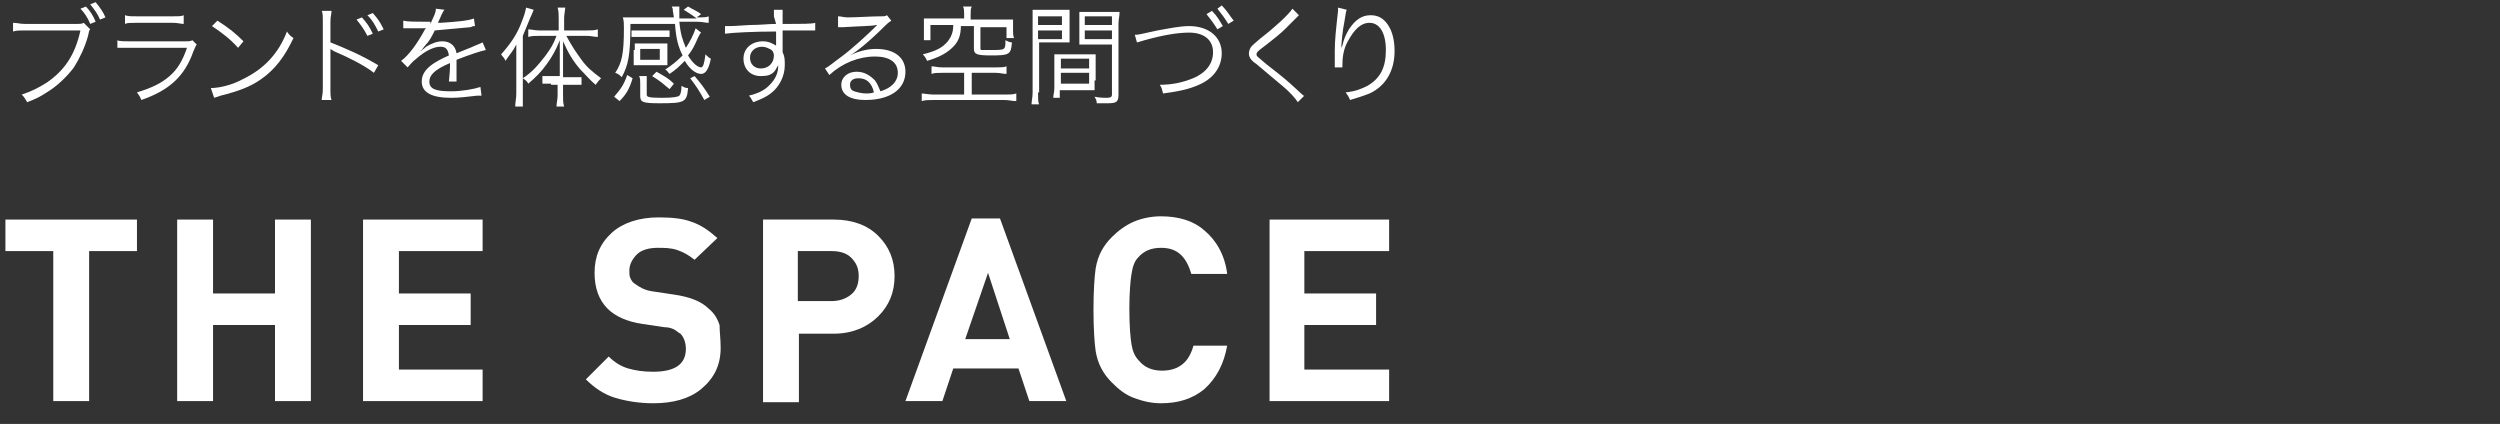
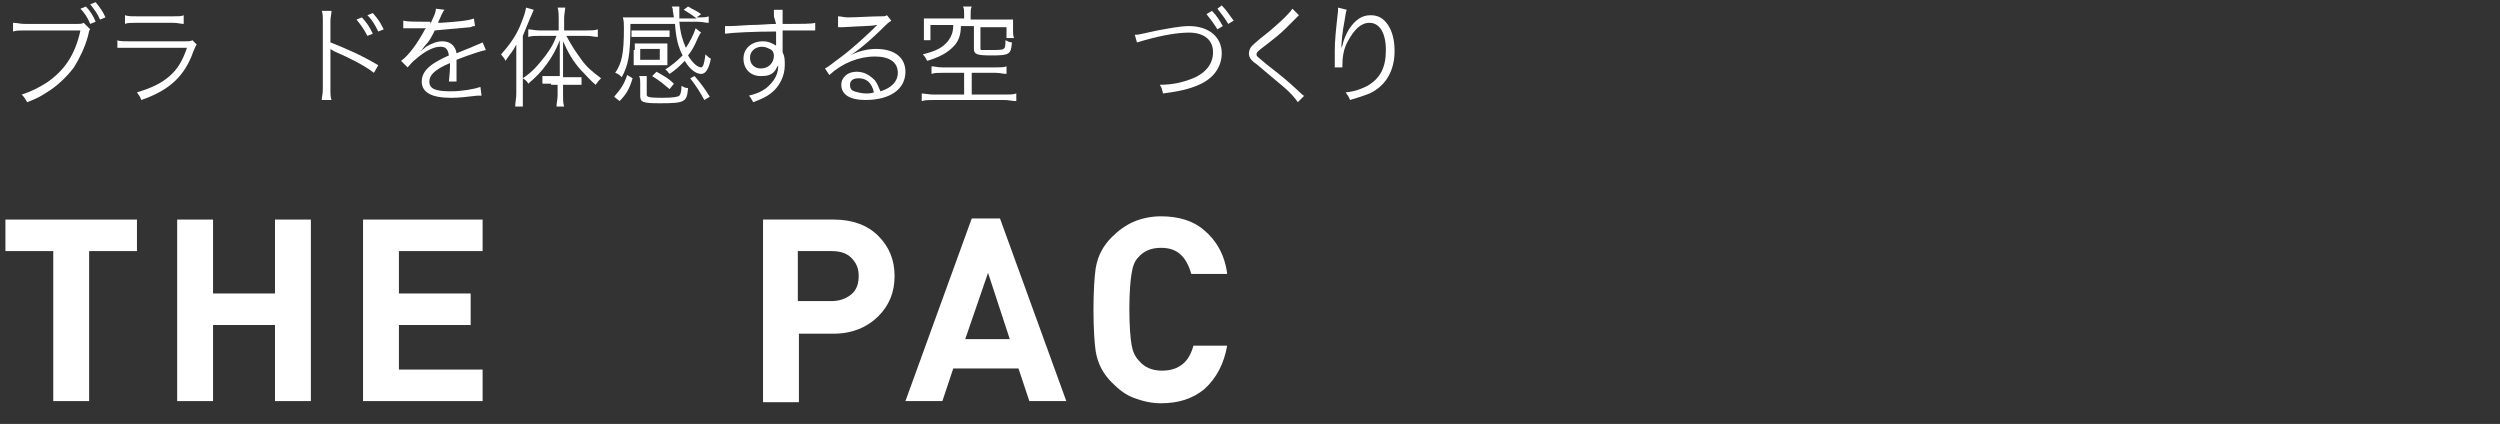
<svg xmlns="http://www.w3.org/2000/svg" xmlns:ns1="http://www.bohemiancoding.com/sketch/ns" width="230px" height="39px" viewBox="0 0 230 39" version="1.1">
  <rect x="0" y="0" width="230" height="39" fill="#333333" stroke="none" />
  <title>ft_logo_link06</title>
  <desc>Created with Sketch.</desc>
  <defs />
  <g id="Page-1" stroke="none" stroke-width="1" fill="none" fill-rule="evenodd" ns1:type="MSPage">
    <g id="Group" ns1:type="MSLayerGroup" transform="translate(-388, -7715)" fill="#FFFFFF">
      <g id="フッター_1_" transform="translate(0, 6968)" ns1:type="MSShapeGroup">
        <path d="M400.6,770.1 L396.2,770.1 L396.2,783.9 L392.9,783.9 L392.9,770.1 L388.5,770.1 L388.5,767.2 L400.6,767.2 L400.6,770.1 Z" id="Shape" />
        <path d="M416.6,783.9 L413.3,783.9 L413.3,776.9 L407.6,776.9 L407.6,783.9 L404.3,783.9 L404.3,767.2 L407.6,767.2 L407.6,774 L413.3,774 L413.3,767.2 L416.6,767.2 L416.6,783.9 Z" id="Shape" />
        <path d="M432.4,783.9 L421.4,783.9 L421.4,767.2 L432.4,767.2 L432.4,770.1 L424.7,770.1 L424.7,774 L431.3,774 L431.3,776.9 L424.7,776.9 L424.7,781 L432.4,781 L432.4,783.9 Z" id="Shape" />
-         <path d="M454.3,779 C454.3,780.6 453.7,781.8 452.5,782.8 C451.4,783.7 449.9,784.1 448.1,784.1 C446.8,784.1 445.6,783.9 444.6,783.6 C443.6,783.3 442.7,782.7 441.9,781.9 L444,779.8 C444.5,780.3 445.1,780.7 445.8,780.9 C446.5,781.1 447.2,781.2 448.1,781.2 C450.1,781.2 451.1,780.5 451.1,779.1 C451.1,778.5 450.9,778 450.6,777.7 C450.4,777.6 450.2,777.4 450,777.3 C449.8,777.2 449.5,777.1 449.1,777.1 L447.1,776.8 C445.7,776.6 444.6,776.1 443.9,775.4 C443.1,774.6 442.7,773.5 442.7,772.1 C442.7,770.6 443.2,769.4 444.3,768.4 C445.3,767.5 446.8,767 448.6,767 C449.8,767 450.8,767.1 451.6,767.4 C452.5,767.7 453.2,768.2 454,768.9 L451.9,770.9 C451.4,770.5 450.9,770.2 450.3,770 C449.7,769.8 449.1,769.8 448.5,769.8 C447.7,769.8 447,770 446.6,770.4 C446.2,770.8 445.9,771.3 445.9,771.9 C445.9,772.2 445.9,772.4 446,772.6 C446.1,772.8 446.2,773 446.4,773.1 C446.8,773.4 447.3,773.7 448,773.8 L450,774.1 C451.4,774.3 452.5,774.7 453.2,775.4 C453.7,775.8 454,776.3 454.2,776.9 C454.2,777.5 454.3,778.2 454.3,779" id="Shape" />
        <path d="M470.3,772.4 C470.3,773.9 469.8,775.1 468.8,776.1 C467.8,777.1 466.4,777.7 464.7,777.7 L461.5,777.7 L461.5,784 L458.2,784 L458.2,767.2 L464.7,767.2 C466.4,767.2 467.8,767.7 468.8,768.7 C469.8,769.7 470.3,770.9 470.3,772.4 M467,772.4 C467,771.7 466.8,771.2 466.3,770.7 C465.9,770.3 465.3,770.1 464.5,770.1 L461.4,770.1 L461.4,774.7 L464.5,774.7 C465.2,774.7 465.8,774.5 466.3,774.1 C466.8,773.7 467,773.1 467,772.4" id="Shape" />
        <path d="M486.1,783.9 L482.7,783.9 L481.7,780.9 L475.7,780.9 L474.7,783.9 L471.3,783.9 L477.4,767.1 L480,767.1 L486.1,783.9 L486.1,783.9 Z M480.9,778.2 L478.9,772.1 L476.8,778.2 L480.9,778.2 L480.9,778.2 Z" id="Shape" />
        <path d="M500.9,778.8 C500.6,780.5 499.9,781.8 498.8,782.8 C497.7,783.7 496.4,784.1 494.8,784.1 C493.9,784.1 493.1,783.9 492.3,783.6 C491.5,783.3 490.9,782.8 490.3,782.2 C489.5,781.4 489,780.5 488.8,779.3 C488.7,778.6 488.6,777.3 488.6,775.5 C488.6,773.7 488.7,772.4 488.8,771.7 C489,770.5 489.5,769.6 490.3,768.8 C490.9,768.2 491.6,767.7 492.3,767.4 C493,767.1 493.9,766.9 494.8,766.9 C496.4,766.9 497.8,767.3 498.8,768.2 C499.9,769.1 500.7,770.5 500.9,772.2 L497.6,772.2 C497.4,771.5 497.1,770.9 496.7,770.5 C496.2,770 495.6,769.8 494.8,769.8 C493.9,769.8 493.2,770.1 492.7,770.7 C492.4,771 492.2,771.5 492.1,772.2 C492,772.8 491.9,773.9 491.9,775.4 C491.9,777 492,778.1 492.1,778.7 C492.2,779.3 492.4,779.8 492.8,780.2 C493.3,780.8 494,781.1 494.9,781.1 C495.7,781.1 496.3,780.9 496.8,780.5 C497.3,780.1 497.6,779.5 497.8,778.8 L500.9,778.8 L500.9,778.8 Z" id="Shape" />
-         <path d="M515.8,783.9 L504.8,783.9 L504.8,767.2 L515.8,767.2 L515.8,770.1 L508,770.1 L508,774 L514.6,774 L514.6,776.9 L508,776.9 L508,781 L515.8,781 L515.8,783.9 Z" id="Shape" />
        <path d="M396.3,749.7 C396.2,749.8 396.2,749.8 396.1,750.3 C395.8,751.4 395.3,752.4 394.8,753.2 C394.2,754 393.3,754.9 392.3,755.5 C391.7,755.9 391.3,756.1 390.5,756.4 C390.3,756.1 390.3,756 390,755.7 C390.9,755.4 391.5,755.1 392.3,754.6 C393.9,753.5 394.9,752.1 395.4,749.8 L390.3,749.8 C389.8,749.8 389.5,749.8 389.2,749.9 L389.2,749.1 C389.6,749.1 389.8,749.2 390.3,749.2 L395,749.2 C395.4,749.2 395.5,749.2 395.7,749.1 L396.3,749.7 L396.3,749.7 Z M395.9,747.6 C396.3,748 396.6,748.5 396.8,749 L396.3,749.2 C396.1,748.7 395.8,748.2 395.4,747.8 L395.9,747.6 L395.9,747.6 Z M396.8,747.2 C397.2,747.7 397.5,748.1 397.7,748.6 L397.2,748.8 C397,748.3 396.7,747.9 396.3,747.4 L396.8,747.2 L396.8,747.2 Z" id="Shape" />
        <path d="M398.7,750.7 C399.1,750.8 399.3,750.8 399.9,750.8 L405,750.8 C405.4,750.8 405.5,750.8 405.7,750.7 L406.1,751.1 C406,751.2 406,751.3 405.8,751.7 C405,754 403.6,755.3 401,756.2 C400.9,755.9 400.8,755.8 400.6,755.5 C401.9,755.1 402.8,754.7 403.6,754 C404.3,753.4 404.8,752.6 405.2,751.4 L400,751.4 L398.8,751.4 L398.8,750.7 L398.7,750.7 Z M399.5,748.4 C399.8,748.5 400,748.5 400.6,748.5 L403.9,748.5 C404.5,748.5 404.7,748.5 404.9,748.4 L404.9,749.2 C404.6,749.2 404.4,749.1 403.9,749.1 L400.5,749.1 C400,749.1 399.7,749.1 399.5,749.2 L399.5,748.4 L399.5,748.4 Z" id="Shape" />
-         <path d="M407.4,755.1 C408.2,755.1 409.4,754.8 410.3,754.3 C412.2,753.4 413.6,752 414.4,749.9 C414.6,750.2 414.7,750.3 415,750.5 C414.2,752.2 413.3,753.4 412,754.3 C411,755 409.9,755.4 408.3,755.8 C408,755.9 408,755.9 407.7,756 L407.4,755.1 L407.4,755.1 Z M408,748.9 C409.1,749.6 409.7,750.1 410.4,750.8 L409.9,751.4 C409.2,750.6 408.4,750 407.5,749.4 L408,748.9 L408,748.9 Z" id="Shape" />
        <path d="M417.6,756.2 C417.6,755.9 417.7,755.7 417.7,755.2 L417.7,749 C417.7,748.5 417.7,748.2 417.6,748 L418.5,748 C418.5,748.3 418.4,748.5 418.4,749 L418.4,750.9 C419.9,751.5 421.1,752 422.8,753 L422.4,753.7 C421.5,753 420.1,752.3 418.7,751.7 C418.6,751.6 418.5,751.6 418.4,751.5 L418.4,751.5 L418.4,752.1 L418.4,755.1 C418.4,755.7 418.4,755.9 418.5,756.2 L417.6,756.2 L417.6,756.2 Z M421.3,748.6 C421.8,749.2 421.9,749.3 422.3,750.1 L421.8,750.3 C421.5,749.7 421.2,749.3 420.8,748.8 L421.3,748.6 L421.3,748.6 Z M422.3,748.2 C422.8,748.8 422.9,748.9 423.3,749.7 L422.8,749.9 C422.5,749.3 422.3,748.9 421.8,748.4 L422.3,748.2 L422.3,748.2 Z" id="Shape" />
        <path d="M427.6,749.2 C427.9,748.5 428.1,748.2 428.1,747.8 L428.9,747.9 C428.8,748 428.8,748 428.6,748.4 C428.5,748.7 428.3,749 428.3,749.1 L428.5,749.1 C430.1,749 431.1,748.9 431.6,748.7 L431.7,749.4 C431.5,749.4 431.5,749.4 431.3,749.5 C430.3,749.6 429.2,749.7 428,749.8 C427.7,750.4 427.5,750.8 427.1,751.2 C427,751.3 426.8,751.6 426.8,751.6 C426.7,751.6 426.7,751.7 426.7,751.7 L426.7,751.7 L426.7,751.7 L426.7,751.7 C427.1,751.4 427.1,751.4 427.2,751.3 C427.7,751 428.2,750.8 428.7,750.8 C429.4,750.8 429.9,751.2 430,751.9 C430.7,751.6 431.3,751.4 431.7,751.2 C432.2,751 432.2,751 432.4,750.9 L432.7,751.6 C432.2,751.7 431.3,752 430,752.5 L430,753.1 L430,753.7 L430,754.1 L430,754.5 L429.3,754.5 C429.3,754.3 429.4,753.7 429.4,753.1 L429.4,752.8 C428,753.4 427.5,753.9 427.5,754.5 C427.5,755.2 428.1,755.4 429.5,755.4 C430.5,755.4 431.6,755.2 432.2,755 L432.3,755.8 L431.9,755.8 C431.1,755.9 430.2,756 429.5,756 C427.7,756 426.8,755.5 426.8,754.5 C426.8,753.9 427.1,753.4 427.8,752.9 C428.1,752.7 428.6,752.4 429.3,752.1 C429.2,751.5 429,751.3 428.5,751.3 C427.9,751.3 427.1,751.7 426.3,752.4 C425.9,752.7 425.7,753 425.5,753.2 L424.9,752.6 C425.6,752.1 426.4,751 427.1,749.7 C427.1,749.7 427.1,749.7 427.2,749.6 L427,749.6 L425.5,749.6 L425.3,749.6 L425.1,749.6 L425.1,748.9 C425.5,749 426.2,749 427.2,749 L427.6,749 L427.6,749.2 Z" id="Shape" />
        <path d="M435.5,752.3 L435.5,751.1 C435.2,751.7 434.9,752 434.5,752.6 C434.4,752.3 434.3,752.3 434.1,752 C435,751 435.6,750.1 436,749 C436.2,748.5 436.3,748.2 436.4,747.7 L437.1,747.9 C437,748.1 437,748.2 436.8,748.6 C436.5,749.3 436.4,749.6 436.1,750.3 L436.1,755.6 L436.1,756.8 L435.4,756.8 C435.4,756.4 435.5,756.1 435.5,755.6 L435.5,752.3 L435.5,752.3 Z M438.7,754.7 L437.9,754.7 L437.9,754 L438.7,754 L439.5,754 L439.5,751.9 L439.5,750.7 C439.1,751.7 438.8,752.2 438.3,752.9 C437.8,753.6 437.3,754.1 436.6,754.7 C436.5,754.5 436.4,754.4 436.1,754.2 C437,753.6 437.5,753 438.2,752.1 C438.7,751.4 438.9,751.1 439.2,750.3 L437.6,750.3 C437.2,750.3 436.9,750.3 436.6,750.4 L436.6,749.7 C436.9,749.7 437.2,749.8 437.6,749.8 L439.4,749.8 L439.4,748.7 C439.4,748.4 439.4,748 439.3,747.7 L440,747.7 C440,747.9 439.9,748.3 439.9,748.7 L439.9,749.8 L442,749.8 C442.4,749.8 442.7,749.8 443,749.7 L443,750.4 C442.7,750.4 442.4,750.3 442,750.3 L440.1,750.3 C440.7,751.4 441,751.8 441.5,752.5 C442,753.2 442.5,753.6 443.3,754.2 C443.1,754.4 443,754.5 442.8,754.8 C442.3,754.4 441.9,753.9 441.4,753.4 C440.7,752.6 440.3,751.9 439.8,750.8 L439.8,752 L439.8,754.1 L440.7,754.1 L441.5,754.1 L441.5,754.8 L440.7,754.8 L439.8,754.8 L439.8,755.8 C439.8,756.2 439.8,756.5 439.9,756.8 L439.2,756.8 C439.2,756.5 439.3,756.1 439.3,755.8 L439.3,754.8 L438.7,754.8 L438.7,754.7 Z" id="Shape" />
        <path d="M452.5,750 C452.4,750.1 452.4,750.1 452.2,750.5 C451.9,751.2 451.7,751.6 451.3,752.1 C451.7,752.8 452.2,753.2 452.5,753.2 C452.7,753.2 452.8,752.8 452.9,752 C453.1,752.2 453.2,752.3 453.4,752.4 C453.2,753.4 452.9,753.8 452.5,753.8 C452,753.8 451.4,753.3 451,752.6 C450.5,753.1 450.2,753.4 449.6,753.8 C449.4,753.6 449.4,753.5 449.2,753.4 C449.8,753 450.2,752.7 450.8,752.1 C450.4,751.3 450.2,750.6 450.1,749.2 L446,749.2 C446,752.1 445.8,753 445.2,754.1 C445,753.9 444.9,753.8 444.6,753.7 C445.2,752.8 445.4,752 445.4,749.6 C445.4,749.2 445.4,748.9 445.3,748.6 L446.5,748.6 L450,748.6 L449.9,748 C449.9,747.8 449.9,747.8 449.8,747.6 L450.5,747.6 L450.5,748.1 L450.5,748.7 L452.1,748.7 C451.7,748.4 451.4,748.2 450.9,747.9 L451.3,747.6 C451.8,747.9 452.1,748 452.5,748.3 L452.1,748.6 C452.7,748.6 453,748.6 453.2,748.5 L453.2,749.1 C452.9,749.1 452.6,749 452.1,749 L450.5,749 C450.6,750.1 450.8,750.7 451.1,751.4 C451.5,750.8 451.8,750.2 452,749.6 L452.5,750 L452.5,750 Z M446.2,754.2 C445.9,755.2 445.6,755.7 445,756.3 L444.5,755.9 C445.1,755.2 445.4,754.8 445.7,753.9 L446.2,754.2 L446.2,754.2 Z M449.6,750.4 L448.8,750.4 L446.9,750.4 L446.1,750.4 L446.1,749.8 L446.9,749.8 L448.8,749.8 L449.6,749.8 L449.6,750.4 L449.6,750.4 Z M446.4,751.6 L446.4,751 L447.1,751 L448.7,751 L449.4,751 L449.4,751.5 L449.4,752.4 L449.4,753 L448.7,753 L447,753 L446.3,753 L446.3,752.4 L446.3,751.6 L446.4,751.6 Z M447.5,755.7 C447.5,755.9 447.6,756 448.9,756 C450,756 450.4,755.9 450.5,755.8 C450.6,755.7 450.7,755.4 450.7,754.9 C450.9,755 451,755.1 451.3,755.1 C451.2,756.4 451,756.5 448.7,756.5 C447.1,756.5 446.9,756.4 446.9,755.8 L446.9,754.7 C446.9,754.4 446.9,754.2 446.8,754 L447.5,754 L447.5,754.7 L447.5,755.7 L447.5,755.7 Z M446.9,752.5 L448.7,752.5 L448.7,751.5 L446.9,751.5 L446.9,752.5 L446.9,752.5 Z M449.6,755.2 C449,754.7 448.8,754.5 448,754 L448.4,753.6 C449.1,754 449.5,754.2 450,754.7 L449.6,755.2 L449.6,755.2 Z M451.9,754 C452.5,754.7 452.8,755.1 453.3,755.9 L452.8,756.2 C452.3,755.3 452.1,755 451.5,754.2 L451.9,754 L451.9,754 Z" id="Shape" />
        <path d="M459.2,748.5 L459.2,747.9 L460,747.9 L460,749.1 L460,749.2 C461.9,749.2 462.7,749.2 463,749.1 L463,749.8 L461.1,749.8 L460,749.8 L460,751.8 C460.2,752.2 460.2,752.5 460.2,753 C460.2,754 459.7,755 458.9,755.6 C458.5,755.9 458.1,756.1 457.3,756.4 C457.1,756.1 457.1,756 456.9,755.8 C457.7,755.6 458.1,755.4 458.5,755.1 C459.2,754.5 459.6,753.9 459.6,753 C459.5,753.2 459.4,753.3 459.3,753.5 C459,753.9 458.6,754 458,754 C457,754 456.4,753.3 456.4,752.4 C456.4,751.4 457.2,750.8 458.2,750.8 C458.7,750.8 459.1,751 459.4,751.2 L459.4,750.7 L459.4,750.4 L459.4,749.9 C457.4,749.9 455.4,750 454.7,750.1 L454.7,749.4 L455.1,749.4 C455.4,749.4 455.4,749.4 457,749.3 C458,749.3 458.7,749.2 459.4,749.2 L459.2,748.5 L459.2,748.5 Z M458.8,751.5 C458.6,751.4 458.4,751.3 458.1,751.3 C457.5,751.3 457,751.7 457,752.3 C457,752.9 457.4,753.3 458,753.3 C458.7,753.3 459.2,752.8 459.2,752.1 C459.2,751.9 459.1,751.6 458.8,751.5 L458.8,751.5 Z" id="Shape" />
        <path d="M465.1,748.5 C465.4,748.5 465.6,748.6 466,748.6 C466.8,748.6 468.2,748.5 469.1,748.5 C469.4,748.5 469.4,748.5 469.6,748.4 L470,748.9 C469.9,749 469.8,749 469.5,749.3 C468.1,750.7 466.9,751.7 466.2,752.1 L466.2,752.1 C467,751.7 467.8,751.5 468.6,751.5 C470.3,751.5 471.3,752.3 471.3,753.6 C471.3,755.2 469.9,756.2 467.6,756.2 C466.2,756.2 465.4,755.7 465.4,754.8 C465.4,754.1 466,753.6 466.8,753.6 C467.5,753.6 468,753.9 468.5,754.4 C468.7,754.7 468.8,754.9 469,755.4 C470,755.1 470.6,754.5 470.6,753.7 C470.6,752.7 469.8,752.2 468.5,752.2 C467,752.2 465.5,752.8 464.3,753.9 L463.9,753.3 C464.3,753.1 464.6,752.8 465.3,752.3 C466.4,751.5 467.9,750.1 468.6,749.4 L468.7,749.3 L468.7,749.3 L468.7,749.3 L468.7,749.3 C468.7,749.3 468.7,749.3 468.6,749.3 C468.3,749.4 467.1,749.4 465.6,749.5 L465.1,749.5 L465.1,748.5 L465.1,748.5 Z M467,754.2 C466.5,754.2 466.2,754.4 466.2,754.8 C466.2,755.1 466.3,755.3 466.6,755.4 C466.9,755.5 467.3,755.6 467.7,755.6 C467.9,755.6 468.1,755.6 468.4,755.5 C468.2,754.6 467.7,754.2 467,754.2 L467,754.2 Z" id="Shape" />
        <path d="M474.7,753.7 C474.2,753.7 474,753.7 473.7,753.8 L473.7,753.1 C474,753.1 474.2,753.2 474.7,753.2 L479.6,753.2 C480,753.2 480.4,753.2 480.6,753.1 L480.6,753.8 C480.3,753.8 480,753.7 479.6,753.7 L477.4,753.7 L477.4,755.7 L480.4,755.7 C480.9,755.7 481.2,755.7 481.5,755.6 L481.5,756.3 C481.1,756.3 480.8,756.2 480.4,756.2 L473.9,756.2 C473.5,756.2 473.1,756.2 472.8,756.3 L472.8,755.6 C473,755.6 473.5,755.7 473.9,755.7 L476.7,755.7 L476.7,753.7 L474.7,753.7 L474.7,753.7 Z M476.7,748.3 C476.7,748 476.7,747.8 476.6,747.6 L477.4,747.6 C477.3,747.8 477.3,748 477.3,748.3 L477.3,748.8 L480.2,748.8 L481.2,748.8 L481.2,749.5 L481.2,749.8 C481.2,750.1 481.2,750.3 481.3,750.5 L480.6,750.5 L480.6,749.5 L478.2,749.5 L478.2,751.4 C478.2,751.6 478.2,751.6 478.4,751.6 L479.2,751.6 C480.5,751.6 480.5,751.6 480.5,750.7 C480.7,750.8 480.9,750.9 481.1,750.9 C481,752 480.9,752.1 479.2,752.1 C477.9,752.1 477.6,752 477.6,751.5 L477.6,749.4 L476.4,749.4 C476.4,750.2 476.2,750.8 475.7,751.3 C475.2,751.8 474.6,752.2 473.3,752.6 C473.2,752.4 473.1,752.2 472.9,752 C474.1,751.7 474.7,751.4 475.2,750.8 C475.5,750.4 475.7,750 475.7,749.3 L473.6,749.3 L473.6,750.7 L473,750.7 L473,749.9 L473,749.4 L473,748.7 L474,748.7 L476.7,748.7 L476.7,748.3 L476.7,748.3 Z" id="Shape" />
-         <path d="M483.5,755.5 C483.5,756.1 483.5,756.4 483.6,756.6 L482.9,756.6 C482.9,756.3 483,756 483,755.5 L483,749 L483,747.9 L484,747.9 L485.4,747.9 L486.4,747.9 L486.4,748.8 L486.4,750 L486.4,750.9 L485.4,750.9 L483.6,750.9 L483.6,755.5 L483.5,755.5 Z M483.5,749.3 L485.7,749.3 L485.7,748.5 L483.5,748.5 L483.5,749.3 L483.5,749.3 Z M483.5,750.6 L485.7,750.6 L485.7,749.8 L483.5,749.8 L483.5,750.6 L483.5,750.6 Z M488.7,754.4 L488.7,755.3 L487.7,755.3 L485.5,755.3 L485.5,756 L484.9,756 C484.9,755.7 485,755.5 485,755.1 L485,752.9 L485,752 L486,752 L487.8,752 L488.8,752 L488.8,752.9 L488.8,754.4 L488.7,754.4 Z M485.6,753.3 L488.2,753.3 L488.2,752.4 L485.6,752.4 L485.6,753.3 L485.6,753.3 Z M485.6,754.7 L488.2,754.7 L488.2,753.7 L485.6,753.7 L485.6,754.7 L485.6,754.7 Z M490.9,755.7 C490.9,756.4 490.7,756.5 489.9,756.5 L488.9,756.5 C488.9,756.2 488.8,756.1 488.7,755.9 C489.2,756 489.6,756 489.8,756 C490.2,756 490.3,755.9 490.3,755.7 L490.3,751.1 L488.3,751.1 L487.3,751.1 L487.3,750.2 L487.3,749 L487.3,748.1 L488.3,748.1 L490,748.1 L491,748.1 C491,748.5 490.9,748.8 490.9,749.2 L490.9,755.7 L490.9,755.7 Z M487.8,749.3 L490.3,749.3 L490.3,748.5 L487.8,748.5 L487.8,749.3 L487.8,749.3 Z M487.8,750.6 L490.3,750.6 L490.3,749.8 L487.8,749.8 L487.8,750.6 L487.8,750.6 Z" id="Shape" />
        <path d="M492.4,750.2 C492.7,750.2 492.7,750.2 494.5,749.8 C495.6,749.6 496.6,749.4 497.4,749.4 C499.2,749.4 500.4,750.4 500.4,751.9 C500.4,753.1 499.7,754.2 498.3,754.8 C497.4,755.2 496.5,755.4 495,755.6 C494.9,755.2 494.9,755.1 494.7,754.8 C495.8,754.8 496.7,754.6 497.5,754.3 C498.9,753.8 499.6,752.9 499.6,751.8 C499.6,750.7 498.8,750 497.4,750 C496.4,750 495.1,750.2 493.3,750.7 C492.9,750.8 492.7,750.9 492.6,750.9 L492.4,750.2 L492.4,750.2 Z M499.5,748 C500,748.5 500.2,748.9 500.5,749.4 L500,749.7 C499.7,749.2 499.4,748.8 499,748.3 L499.5,748 L499.5,748 Z M500.4,747.5 C500.9,748 501.1,748.4 501.5,748.9 L501,749.2 C500.7,748.7 500.4,748.3 500,747.8 L500.4,747.5 L500.4,747.5 Z" id="Shape" />
        <path d="M507.5,748.4 C507.4,748.5 507.3,748.6 506.3,749.6 C505.8,750.1 505.3,750.5 504,751.5 C503.6,751.8 503.6,751.9 503.6,752 C503.6,752.2 503.7,752.2 504.5,752.9 C505.9,754 506.2,754.2 507.7,755.6 C507.9,755.8 507.9,755.8 508,755.8 L507.4,756.4 C507.2,756.1 506.8,755.6 506.1,755 C505.4,754.4 505,754.1 503.6,752.9 C503,752.5 502.9,752.2 502.9,751.9 C502.9,751.7 503,751.4 503.2,751.2 C503.3,751.1 503.3,751.1 504,750.5 C505.3,749.5 506.6,748.3 506.9,747.8 L507.5,748.4 L507.5,748.4 Z" id="Shape" />
        <path d="M511.9,747.9 C511.8,748.1 511.8,748.4 511.7,748.9 C511.5,749.9 511.4,751 511.4,751.5 L511.4,751.5 C511.4,751.4 511.4,751.4 511.5,751.2 C511.6,750.7 511.8,750.2 512.1,749.7 C512.7,748.8 513.3,748.4 514.1,748.4 C514.8,748.4 515.3,748.7 515.7,749.3 C516.1,749.9 516.3,750.7 516.3,751.7 C516.3,753.5 515.5,754.9 514,755.6 C513.5,755.8 512.9,756 512.2,756.2 C512.1,755.9 512,755.8 511.8,755.5 C512.7,755.4 513.2,755.2 513.8,754.9 C515,754.2 515.5,753.2 515.5,751.6 C515.5,750 514.9,749.1 514,749.1 C513.2,749.1 512.6,749.7 512,750.8 C511.6,751.5 511.5,752.3 511.5,753 L511.5,753.2 L510.8,753.2 L510.8,753.1 L510.8,752.9 L510.8,751.9 L510.8,751.7 C510.8,750.7 510.9,749.8 511.1,748 L511.1,747.7 L511.9,747.9 L511.9,747.9 Z" id="Shape" />
      </g>
    </g>
  </g>
</svg>